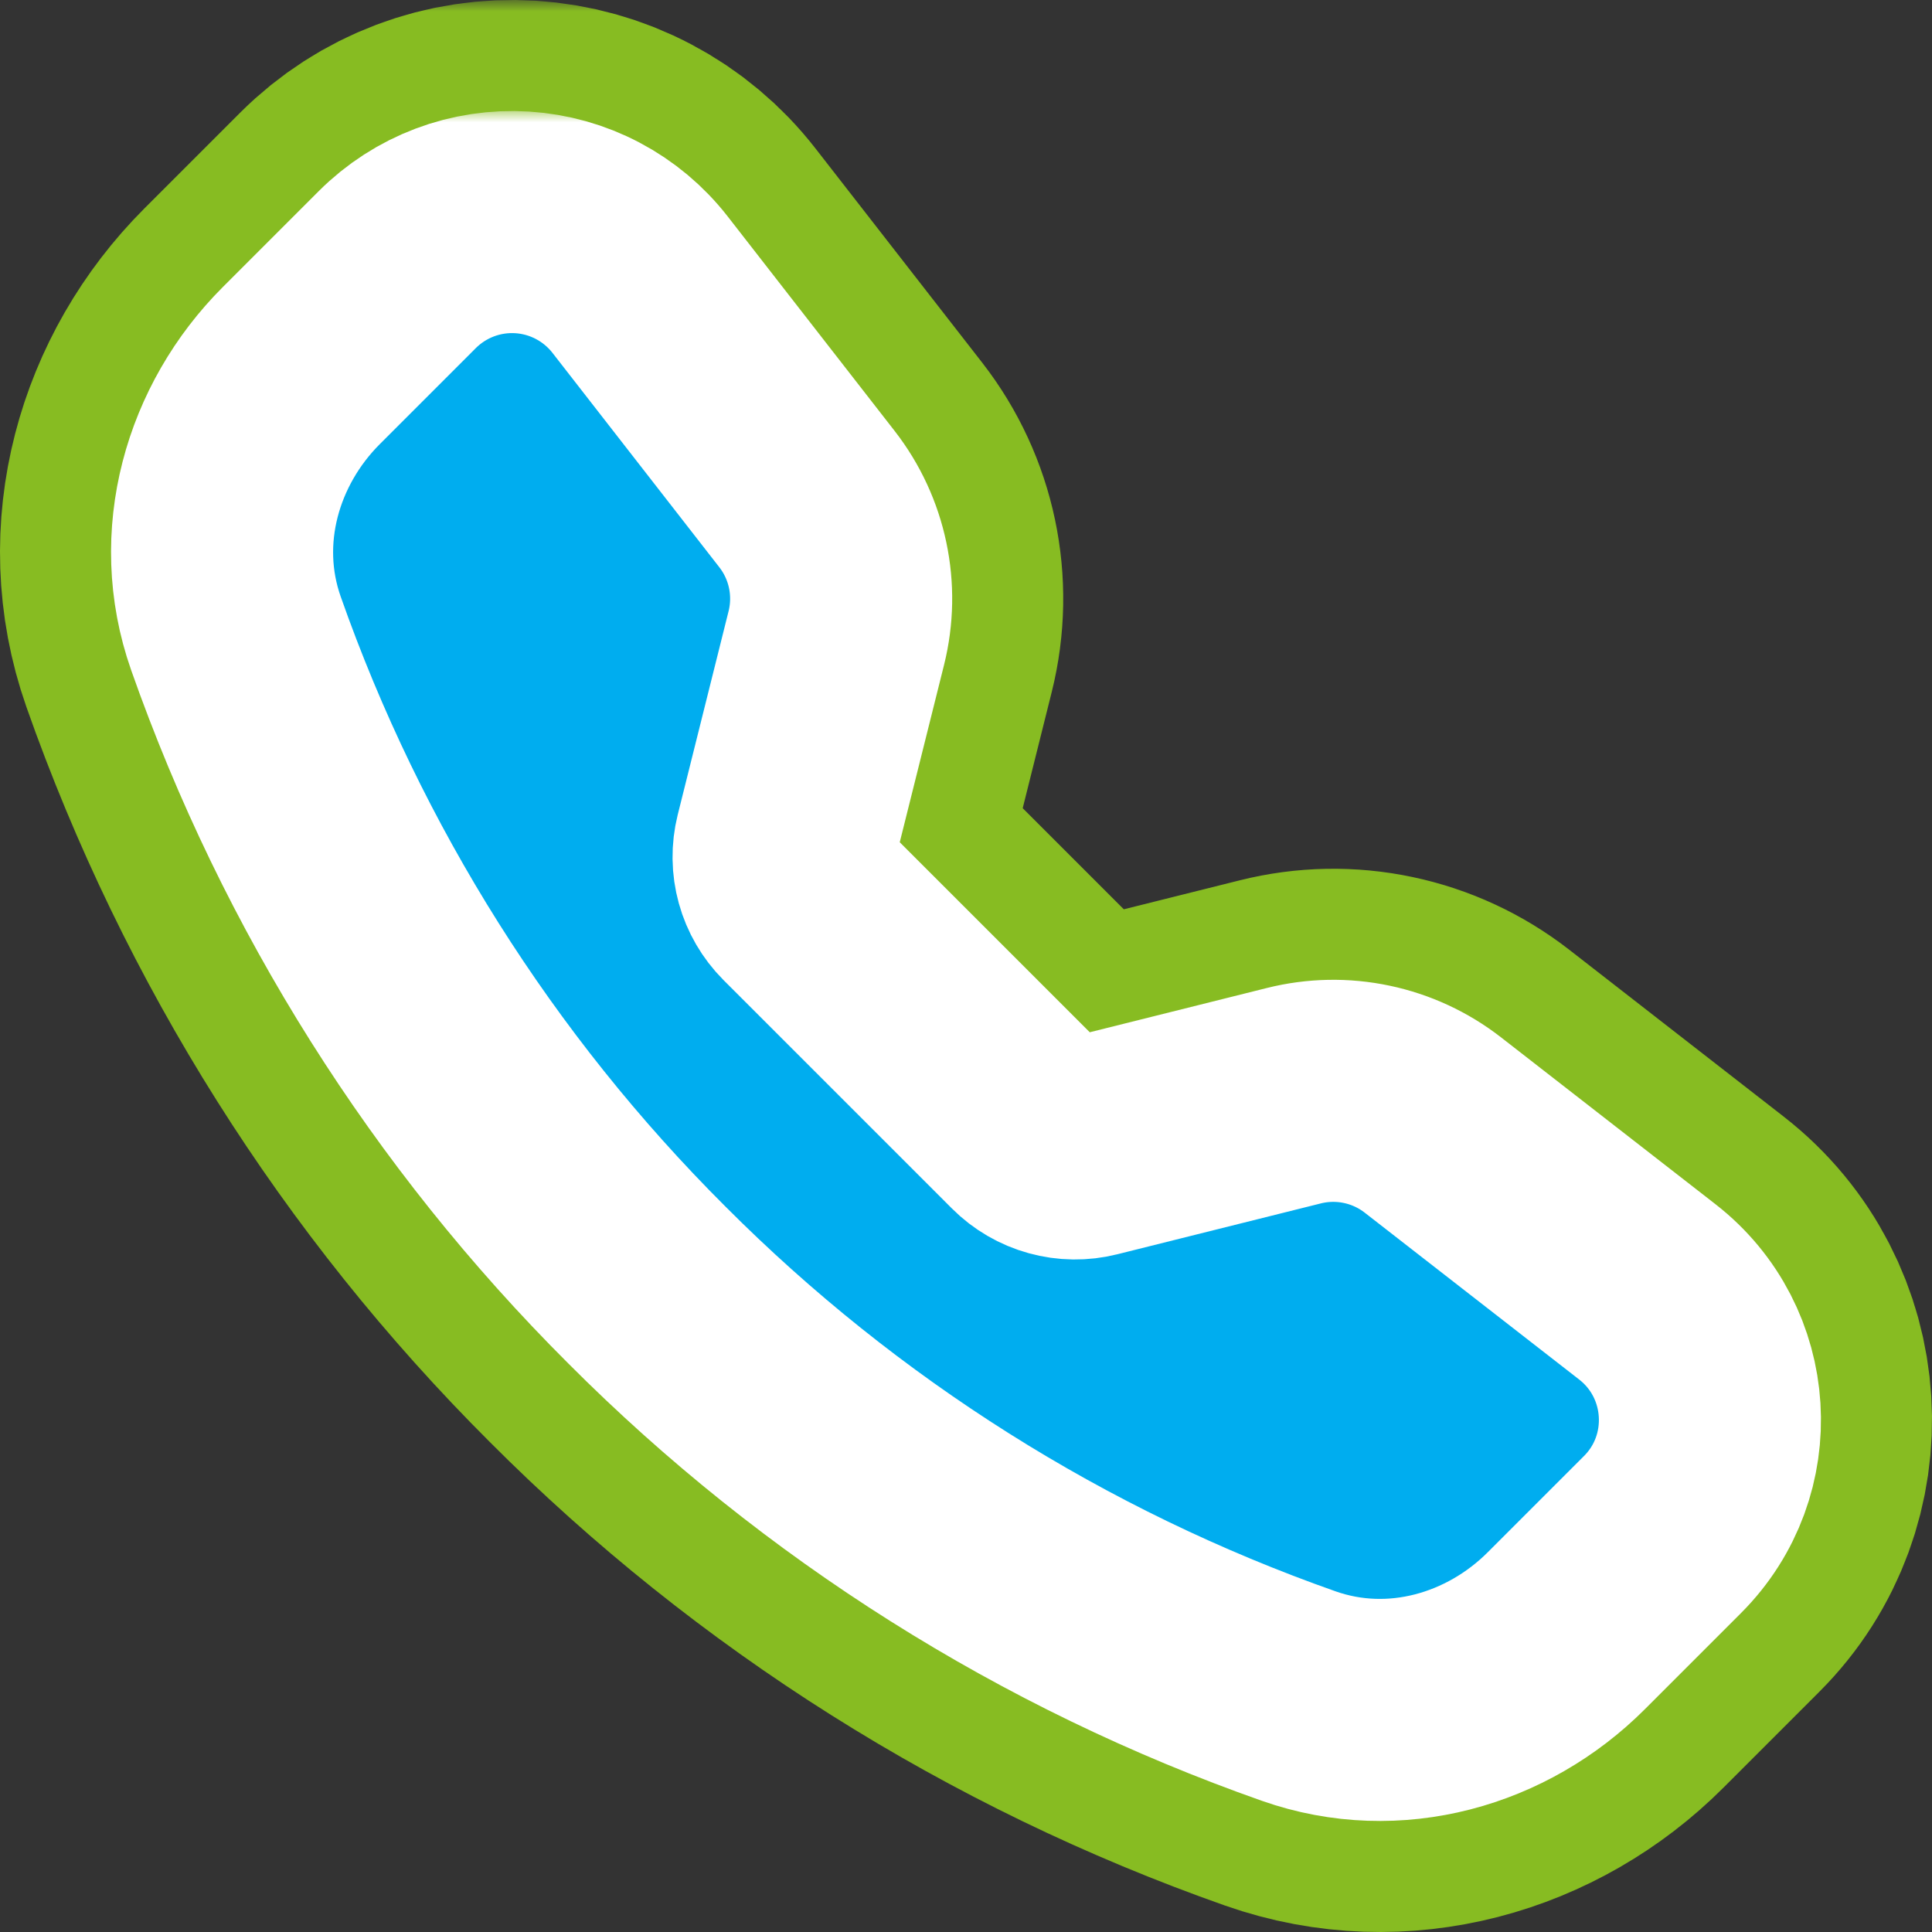
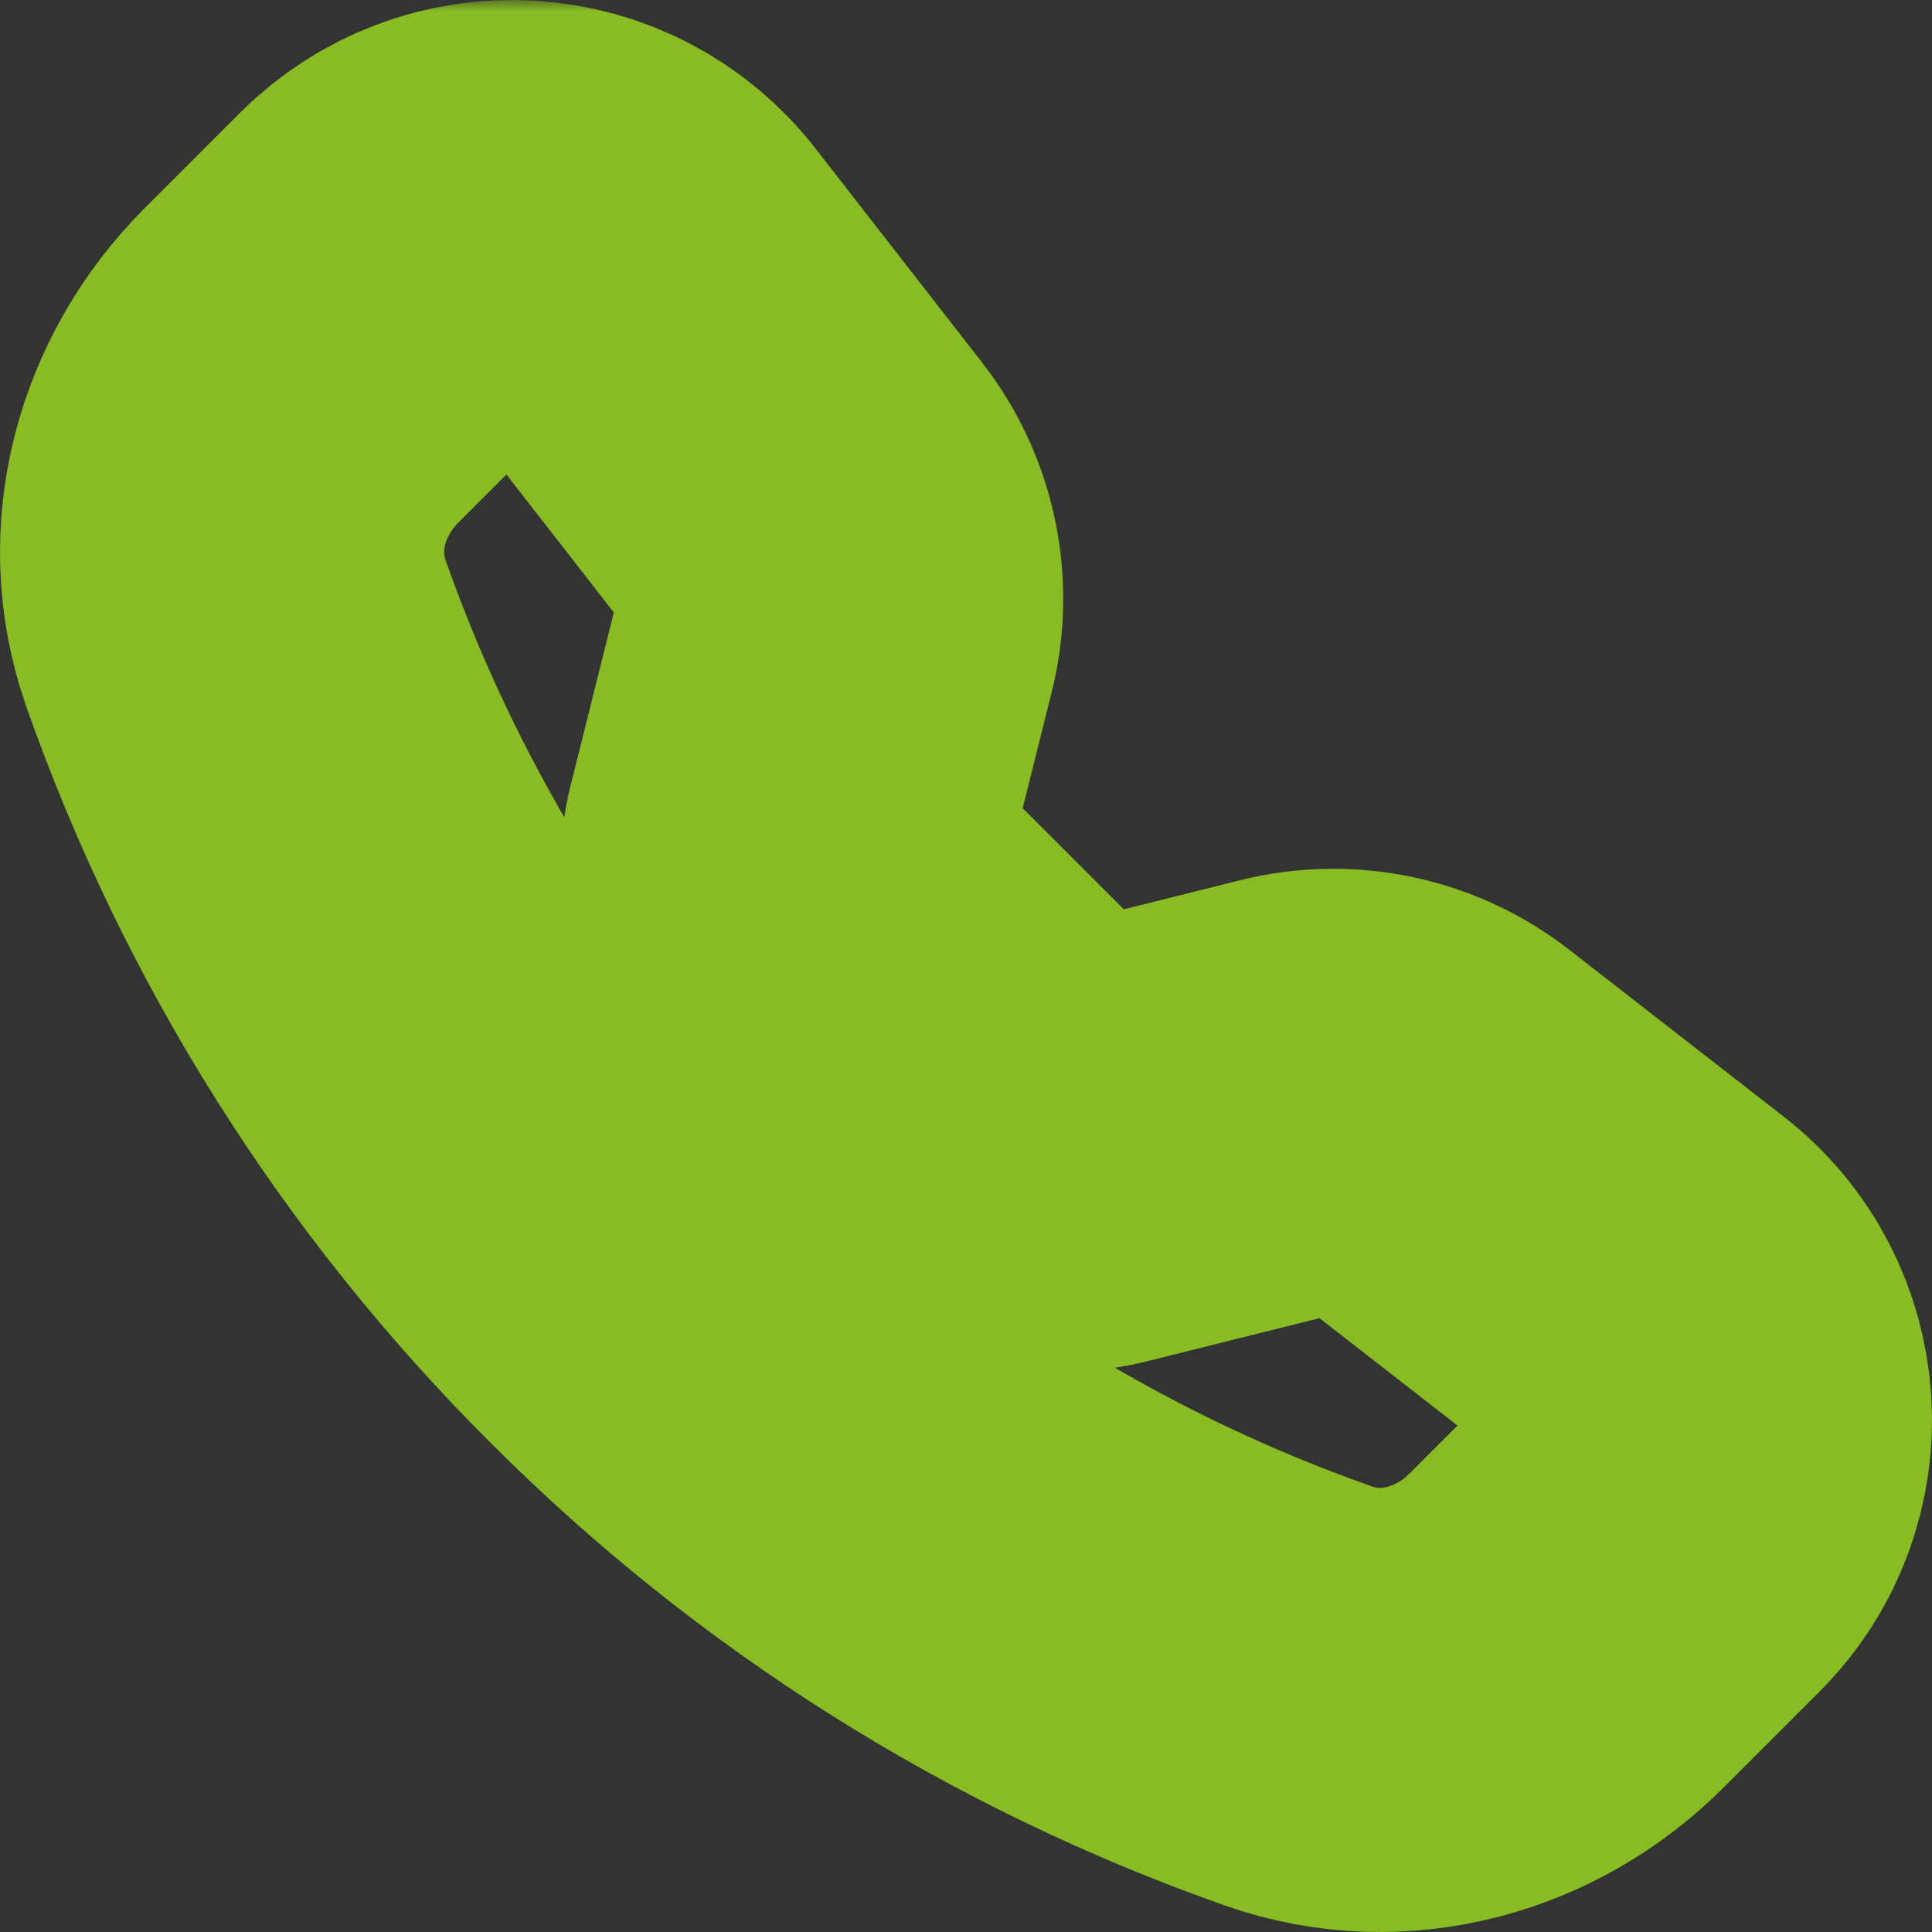
<svg xmlns="http://www.w3.org/2000/svg" width="87" height="87" viewBox="0 0 87 87" fill="none">
  <rect x="0" y="0" width="87" height="87" fill="#333333" stroke="none" />
  <mask id="path-1-outside-1_274_2215" maskUnits="userSpaceOnUse" x="-1" y="0" width="89" height="88" fill="black">
    <rect fill="white" x="-1" width="89" height="88" />
-     <path fill-rule="evenodd" clip-rule="evenodd" d="M17.895 12.136C18.628 11.405 19.508 10.837 20.476 10.471C21.445 10.105 22.48 9.95 23.514 10.014C24.547 10.079 25.555 10.362 26.47 10.846C27.386 11.329 28.188 12.002 28.824 12.819L36.34 22.476C37.718 24.247 38.204 26.555 37.66 28.732L35.369 37.903C35.251 38.378 35.257 38.876 35.388 39.348C35.518 39.819 35.769 40.249 36.114 40.596L46.403 50.885C46.75 51.232 47.18 51.483 47.653 51.613C48.126 51.744 48.624 51.75 49.099 51.631L58.266 49.34C59.34 49.071 60.462 49.05 61.545 49.279C62.629 49.507 63.647 49.979 64.522 50.659L74.178 58.172C77.649 60.873 77.967 66.003 74.86 69.106L70.53 73.436C67.432 76.535 62.8 77.896 58.483 76.376C47.434 72.487 37.401 66.161 29.13 57.866C20.836 49.595 14.51 39.564 10.622 28.515C9.106 24.201 10.467 19.565 13.565 16.466L17.895 12.136Z" />
  </mask>
-   <path fill-rule="evenodd" clip-rule="evenodd" d="M17.895 12.136C18.628 11.405 19.508 10.837 20.476 10.471C21.445 10.105 22.48 9.95 23.514 10.014C24.547 10.079 25.555 10.362 26.47 10.846C27.386 11.329 28.188 12.002 28.824 12.819L36.34 22.476C37.718 24.247 38.204 26.555 37.66 28.732L35.369 37.903C35.251 38.378 35.257 38.876 35.388 39.348C35.518 39.819 35.769 40.249 36.114 40.596L46.403 50.885C46.75 51.232 47.18 51.483 47.653 51.613C48.126 51.744 48.624 51.75 49.099 51.631L58.266 49.34C59.34 49.071 60.462 49.05 61.545 49.279C62.629 49.507 63.647 49.979 64.522 50.659L74.178 58.172C77.649 60.873 77.967 66.003 74.86 69.106L70.53 73.436C67.432 76.535 62.8 77.896 58.483 76.376C47.434 72.487 37.401 66.161 29.13 57.866C20.836 49.595 14.51 39.564 10.622 28.515C9.106 24.201 10.467 19.565 13.565 16.466L17.895 12.136Z" fill="#00ADEF" />
  <path fill-rule="evenodd" clip-rule="evenodd" d="M17.895 12.136C18.628 11.405 19.508 10.837 20.476 10.471C21.445 10.105 22.48 9.95 23.514 10.014C24.547 10.079 25.555 10.362 26.47 10.846C27.386 11.329 28.188 12.002 28.824 12.819L36.34 22.476C37.718 24.247 38.204 26.555 37.66 28.732L35.369 37.903C35.251 38.378 35.257 38.876 35.388 39.348C35.518 39.819 35.769 40.249 36.114 40.596L46.403 50.885C46.75 51.232 47.18 51.483 47.653 51.613C48.126 51.744 48.624 51.75 49.099 51.631L58.266 49.34C59.34 49.071 60.462 49.05 61.545 49.279C62.629 49.507 63.647 49.979 64.522 50.659L74.178 58.172C77.649 60.873 77.967 66.003 74.86 69.106L70.53 73.436C67.432 76.535 62.8 77.896 58.483 76.376C47.434 72.487 37.401 66.161 29.13 57.866C20.836 49.595 14.51 39.564 10.622 28.515C9.106 24.201 10.467 19.565 13.565 16.466L17.895 12.136Z" stroke="#87BC22" stroke-width="20" mask="url(#path-1-outside-1_274_2215)" />
  <mask id="path-2-outside-2_274_2215" maskUnits="userSpaceOnUse" x="4" y="5" width="79" height="78" fill="black">
    <rect fill="white" x="4" y="5" width="79" height="78" />
    <path fill-rule="evenodd" clip-rule="evenodd" d="M17.895 12.136C18.628 11.405 19.508 10.837 20.476 10.471C21.445 10.105 22.48 9.95 23.514 10.014C24.547 10.079 25.555 10.362 26.47 10.846C27.386 11.329 28.188 12.002 28.824 12.819L36.34 22.476C37.718 24.247 38.204 26.555 37.66 28.732L35.369 37.903C35.251 38.378 35.257 38.876 35.388 39.348C35.518 39.819 35.769 40.249 36.114 40.596L46.403 50.885C46.75 51.232 47.18 51.483 47.653 51.613C48.126 51.744 48.624 51.75 49.099 51.631L58.266 49.34C59.34 49.071 60.462 49.05 61.545 49.279C62.629 49.507 63.647 49.979 64.522 50.659L74.178 58.172C77.649 60.873 77.967 66.003 74.86 69.106L70.53 73.436C67.432 76.535 62.8 77.896 58.483 76.376C47.434 72.487 37.401 66.161 29.13 57.866C20.836 49.595 14.51 39.564 10.622 28.515C9.106 24.201 10.467 19.565 13.565 16.466L17.895 12.136Z" />
  </mask>
-   <path fill-rule="evenodd" clip-rule="evenodd" d="M17.895 12.136C18.628 11.405 19.508 10.837 20.476 10.471C21.445 10.105 22.48 9.95 23.514 10.014C24.547 10.079 25.555 10.362 26.47 10.846C27.386 11.329 28.188 12.002 28.824 12.819L36.34 22.476C37.718 24.247 38.204 26.555 37.66 28.732L35.369 37.903C35.251 38.378 35.257 38.876 35.388 39.348C35.518 39.819 35.769 40.249 36.114 40.596L46.403 50.885C46.75 51.232 47.18 51.483 47.653 51.613C48.126 51.744 48.624 51.75 49.099 51.631L58.266 49.34C59.34 49.071 60.462 49.05 61.545 49.279C62.629 49.507 63.647 49.979 64.522 50.659L74.178 58.172C77.649 60.873 77.967 66.003 74.86 69.106L70.53 73.436C67.432 76.535 62.8 77.896 58.483 76.376C47.434 72.487 37.401 66.161 29.13 57.866C20.836 49.595 14.51 39.564 10.622 28.515C9.106 24.201 10.467 19.565 13.565 16.466L17.895 12.136Z" fill="#00ADEF" />
-   <path fill-rule="evenodd" clip-rule="evenodd" d="M17.895 12.136C18.628 11.405 19.508 10.837 20.476 10.471C21.445 10.105 22.48 9.95 23.514 10.014C24.547 10.079 25.555 10.362 26.47 10.846C27.386 11.329 28.188 12.002 28.824 12.819L36.34 22.476C37.718 24.247 38.204 26.555 37.66 28.732L35.369 37.903C35.251 38.378 35.257 38.876 35.388 39.348C35.518 39.819 35.769 40.249 36.114 40.596L46.403 50.885C46.75 51.232 47.18 51.483 47.653 51.613C48.126 51.744 48.624 51.75 49.099 51.631L58.266 49.34C59.34 49.071 60.462 49.05 61.545 49.279C62.629 49.507 63.647 49.979 64.522 50.659L74.178 58.172C77.649 60.873 77.967 66.003 74.86 69.106L70.53 73.436C67.432 76.535 62.8 77.896 58.483 76.376C47.434 72.487 37.401 66.161 29.13 57.866C20.836 49.595 14.51 39.564 10.622 28.515C9.106 24.201 10.467 19.565 13.565 16.466L17.895 12.136Z" stroke="white" stroke-width="10" mask="url(#path-2-outside-2_274_2215)" />
</svg>